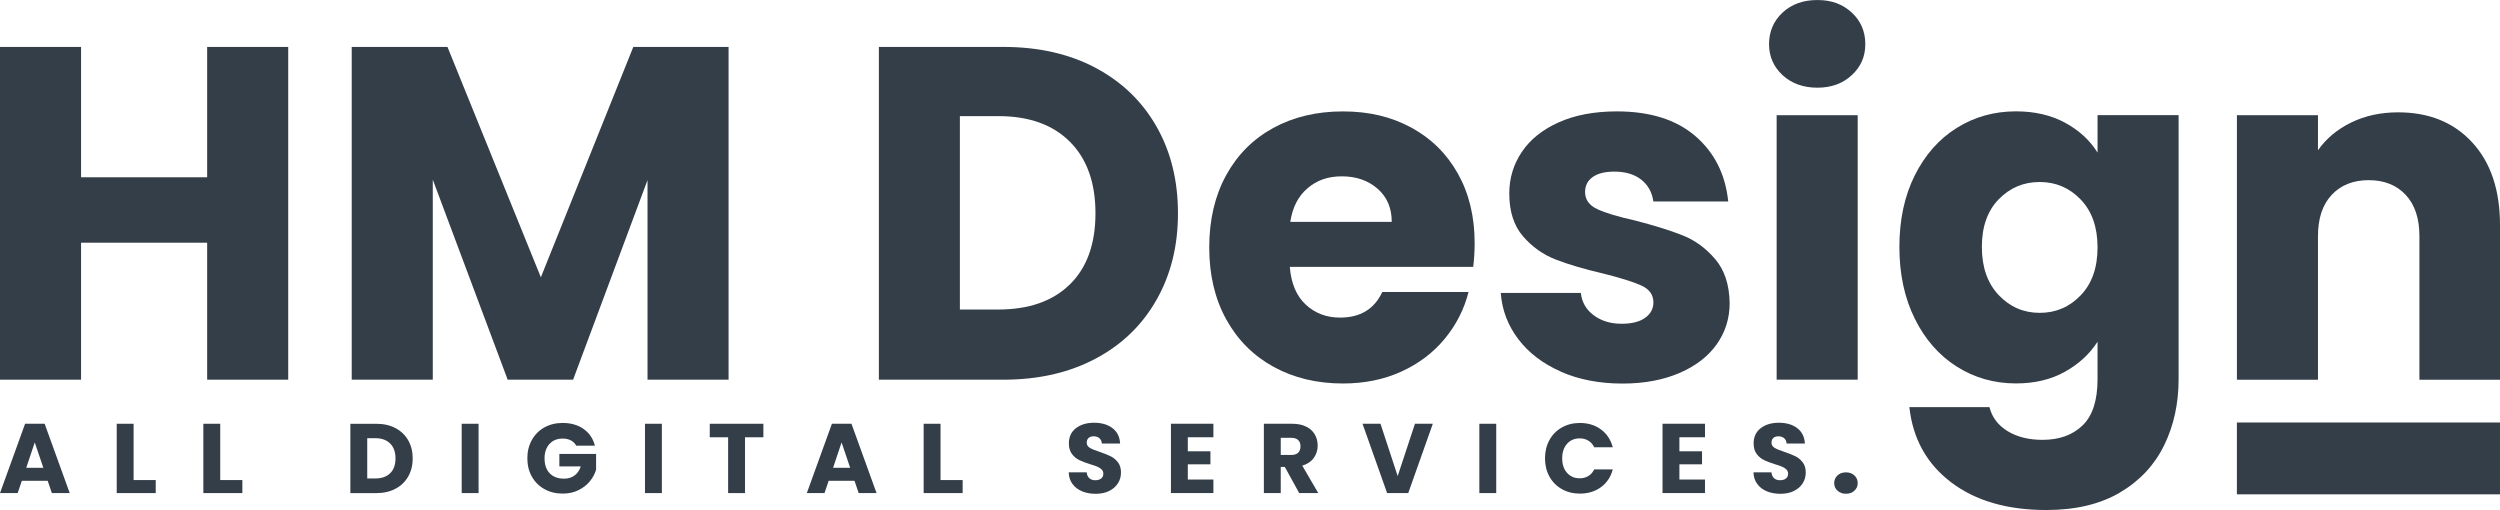
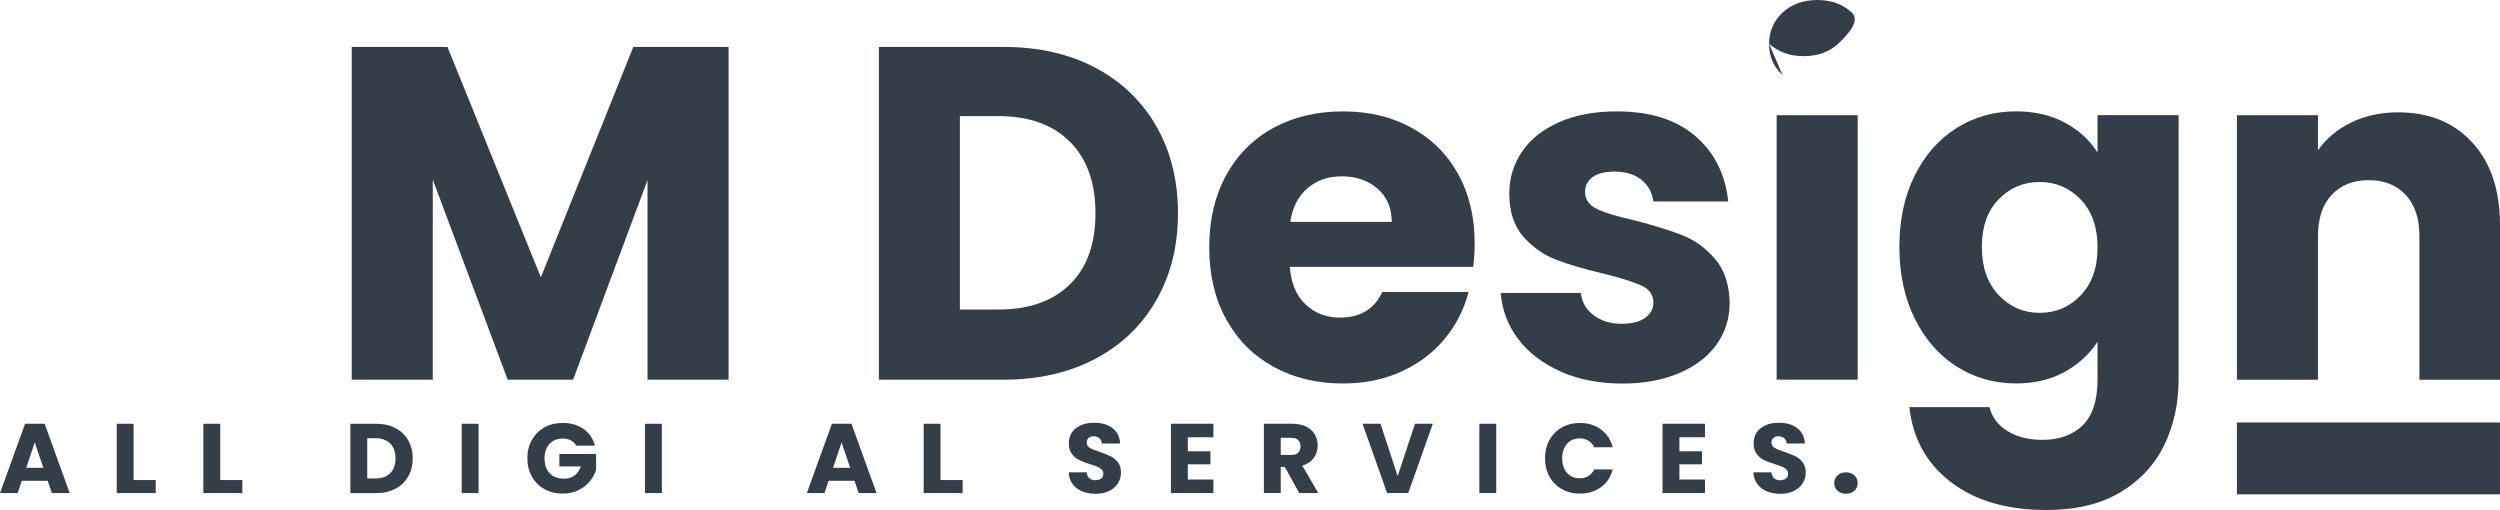
<svg xmlns="http://www.w3.org/2000/svg" id="Calque_2" data-name="Calque 2" viewBox="0 0 1005.76 205.2">
  <defs>
    <style>
      .cls-1 {
        fill: #343e49;
        stroke-width: 0px;
      }
    </style>
  </defs>
  <g id="Calque_1-2" data-name="Calque 1">
    <rect class="cls-1" x="899.91" y="169.97" width="105.84" height="28.9" />
    <g>
-       <path class="cls-1" d="m115.95,18.88v133.87h-32.61v-55.11h-50.73v55.11H0V18.88h32.61v52.44h50.73V18.88h32.61Z" />
      <path class="cls-1" d="m293.11,18.88v133.87h-32.61v-80.29l-29.94,80.29h-26.32l-30.13-80.48v80.48h-32.61V18.88h38.52l37.57,92.68,37.19-92.68h38.33Z" />
      <path class="cls-1" d="m440.71,27.27c10.55,5.6,18.72,13.44,24.51,23.55,5.78,10.11,8.68,21.77,8.68,34.99s-2.89,24.73-8.68,34.9c-5.79,10.17-13.99,18.05-24.6,23.65-10.62,5.6-22.92,8.39-36.9,8.39h-50.15V18.88h50.15c14.11,0,26.44,2.8,37,8.39Zm-10.3,87.15c6.87-6.74,10.3-16.27,10.3-28.61s-3.43-21.93-10.3-28.8c-6.87-6.87-16.47-10.3-28.8-10.3h-15.45v77.81h15.45c12.33,0,21.93-3.37,28.8-10.11Z" />
      <path class="cls-1" d="m592.7,107.37h-73.8c.51,6.61,2.64,11.67,6.39,15.16,3.75,3.5,8.36,5.24,13.83,5.24,8.13,0,13.79-3.43,16.97-10.3h34.71c-1.78,6.99-4.99,13.29-9.63,18.88-4.64,5.6-10.46,9.98-17.45,13.16-6.99,3.18-14.81,4.77-23.46,4.77-10.43,0-19.71-2.22-27.84-6.67-8.14-4.45-14.49-10.8-19.07-19.07-4.58-8.26-6.87-17.93-6.87-28.99s2.26-20.72,6.77-28.99c4.51-8.26,10.84-14.62,18.97-19.07,8.13-4.45,17.48-6.67,28.03-6.67s19.45,2.16,27.46,6.48c8.01,4.32,14.27,10.49,18.78,18.5,4.51,8.01,6.77,17.35,6.77,28.03,0,3.05-.19,6.23-.57,9.54Zm-32.8-18.12c0-5.59-1.91-10.04-5.72-13.35-3.81-3.3-8.58-4.96-14.3-4.96s-10.08,1.59-13.83,4.77c-3.75,3.18-6.07,7.69-6.96,13.54h40.81Z" />
      <path class="cls-1" d="m627.98,149.51c-7.25-3.18-12.97-7.53-17.16-13.06-4.2-5.53-6.55-11.73-7.06-18.59h32.23c.38,3.69,2.1,6.67,5.15,8.96s6.8,3.43,11.25,3.43c4.07,0,7.21-.79,9.44-2.38,2.22-1.59,3.34-3.65,3.34-6.2,0-3.05-1.59-5.31-4.77-6.77-3.18-1.46-8.33-3.08-15.45-4.86-7.63-1.78-13.99-3.65-19.07-5.63-5.09-1.97-9.47-5.08-13.16-9.34-3.69-4.26-5.53-10.01-5.53-17.26,0-6.1,1.68-11.66,5.05-16.69,3.37-5.02,8.33-8.99,14.87-11.92,6.55-2.92,14.33-4.39,23.36-4.39,13.35,0,23.87,3.31,31.56,9.92,7.69,6.61,12.11,15.38,13.25,26.32h-30.13c-.51-3.69-2.13-6.61-4.86-8.77-2.74-2.16-6.33-3.24-10.78-3.24-3.81,0-6.74.73-8.77,2.19-2.03,1.46-3.05,3.47-3.05,6.01,0,3.05,1.62,5.34,4.86,6.87s8.3,3.05,15.16,4.58c7.88,2.03,14.3,4.04,19.26,6.01,4.96,1.97,9.31,5.15,13.06,9.54,3.75,4.39,5.69,10.27,5.82,17.64,0,6.23-1.75,11.79-5.24,16.69-3.5,4.9-8.52,8.74-15.07,11.54-6.55,2.79-14.14,4.2-22.79,4.2-9.28,0-17.55-1.59-24.79-4.77Z" />
-       <path class="cls-1" d="m717.13,30.23c-3.62-3.37-5.44-7.53-5.44-12.49s1.81-9.31,5.44-12.68c3.62-3.37,8.3-5.05,14.02-5.05s10.2,1.69,13.83,5.05c3.62,3.37,5.44,7.6,5.44,12.68s-1.81,9.12-5.44,12.49c-3.62,3.37-8.23,5.05-13.83,5.05s-10.39-1.68-14.02-5.05Zm30.23,16.11v106.41h-32.61V46.34h32.61Z" />
+       <path class="cls-1" d="m717.13,30.23c-3.62-3.37-5.44-7.53-5.44-12.49s1.81-9.31,5.44-12.68c3.62-3.37,8.3-5.05,14.02-5.05s10.2,1.69,13.83,5.05s-1.81,9.12-5.44,12.49c-3.62,3.37-8.23,5.05-13.83,5.05s-10.39-1.68-14.02-5.05Zm30.23,16.11v106.41h-32.61V46.34h32.61Z" />
      <path class="cls-1" d="m739.23,197.41c-.89-.82-1.33-1.84-1.33-3.05s.44-2.27,1.33-3.1c.88-.82,2.03-1.23,3.42-1.23s2.49.41,3.38,1.23c.89.82,1.33,1.86,1.33,3.1s-.44,2.23-1.33,3.05c-.88.82-2.01,1.23-3.38,1.23s-2.54-.41-3.42-1.23Z" />
      <path class="cls-1" d="m830.79,49.39c5.66,3.05,10.01,7.06,13.06,12.01v-15.07h32.61v106.22c0,9.79-1.94,18.66-5.82,26.6-3.88,7.94-9.79,14.27-17.74,18.97-7.95,4.7-17.83,7.06-29.65,7.06-15.77,0-28.54-3.72-38.33-11.16-9.79-7.44-15.38-17.52-16.78-30.23h32.23c1.02,4.07,3.43,7.28,7.25,9.63,3.81,2.35,8.52,3.53,14.11,3.53,6.74,0,12.11-1.94,16.11-5.82,4.01-3.88,6.01-10.08,6.01-18.59v-15.07c-3.18,4.96-7.57,9-13.16,12.11-5.6,3.12-12.14,4.67-19.64,4.67-8.77,0-16.72-2.26-23.84-6.77-7.12-4.51-12.75-10.93-16.88-19.26-4.13-8.33-6.2-17.96-6.2-28.89s2.07-20.53,6.2-28.8c4.13-8.26,9.76-14.62,16.88-19.07,7.12-4.45,15.07-6.67,23.84-6.67,7.5,0,14.08,1.53,19.74,4.58Zm6.29,30.89c-4.51-4.7-10.01-7.06-16.5-7.06s-11.98,2.32-16.5,6.96c-4.51,4.64-6.77,11.03-6.77,19.17s2.26,14.59,6.77,19.36c4.51,4.77,10.01,7.15,16.5,7.15s11.98-2.35,16.5-7.06c4.51-4.7,6.77-11.12,6.77-19.26s-2.26-14.56-6.77-19.26Z" />
      <path class="cls-1" d="m994.6,57.31c7.44,8.08,11.16,19.17,11.16,33.28v62.17h-32.42v-57.78c0-7.12-1.84-12.65-5.53-16.59-3.69-3.94-8.65-5.91-14.87-5.91s-11.19,1.97-14.88,5.91c-3.69,3.94-5.53,9.47-5.53,16.59v57.78h-32.61V46.34h32.61v14.11c3.3-4.7,7.75-8.42,13.35-11.16,5.59-2.73,11.89-4.1,18.88-4.1,12.46,0,22.41,4.04,29.84,12.11Z" />
    </g>
    <g>
      <path class="cls-1" d="m19.19,193.44h-10.41l-1.67,4.93H0l10.09-27.89h7.87l10.09,27.89h-7.19l-1.67-4.93Zm-1.75-5.24l-3.46-10.21-3.42,10.21h6.87Z" />
      <path class="cls-1" d="m53.75,193.13h8.9v5.24h-15.69v-27.89h6.79v22.65Z" />
      <path class="cls-1" d="m88.6,193.13h8.9v5.24h-15.69v-27.89h6.79v22.65Z" />
      <path class="cls-1" d="m159.11,172.23c2.2,1.17,3.9,2.8,5.11,4.91,1.2,2.11,1.81,4.54,1.81,7.29s-.6,5.15-1.81,7.27c-1.21,2.12-2.91,3.76-5.13,4.93-2.21,1.17-4.77,1.75-7.69,1.75h-10.45v-27.89h10.45c2.94,0,5.51.58,7.71,1.75Zm-2.15,18.16c1.43-1.4,2.15-3.39,2.15-5.96s-.71-4.57-2.15-6c-1.43-1.43-3.43-2.15-6-2.15h-3.22v16.21h3.22c2.57,0,4.57-.7,6-2.11Z" />
      <path class="cls-1" d="m192.53,170.48v27.89h-6.79v-27.89h6.79Z" />
      <path class="cls-1" d="m231.82,179.3c-.5-.93-1.23-1.63-2.16-2.13-.94-.49-2.05-.73-3.32-.73-2.2,0-3.96.72-5.28,2.17s-1.99,3.37-1.99,5.78c0,2.57.7,4.58,2.09,6.02,1.39,1.44,3.3,2.16,5.74,2.16,1.67,0,3.08-.42,4.23-1.27,1.15-.85,1.99-2.07,2.52-3.66h-8.62v-5.01h14.78v6.32c-.5,1.69-1.36,3.27-2.56,4.73-1.21,1.46-2.74,2.64-4.59,3.54-1.85.9-3.95,1.35-6.28,1.35-2.75,0-5.21-.6-7.37-1.81-2.16-1.2-3.84-2.88-5.05-5.03-1.21-2.15-1.81-4.59-1.81-7.35s.6-5.21,1.81-7.37c1.2-2.16,2.88-3.84,5.03-5.05,2.15-1.2,4.59-1.81,7.35-1.81,3.34,0,6.15.81,8.44,2.42,2.29,1.62,3.81,3.85,4.55,6.71h-7.51Z" />
      <path class="cls-1" d="m266.27,170.48v27.89h-6.79v-27.89h6.79Z" />
-       <path class="cls-1" d="m307.11,170.48v5.44h-7.39v22.45h-6.79v-22.45h-7.39v-5.44h21.57Z" />
      <path class="cls-1" d="m343.78,193.44h-10.41l-1.67,4.93h-7.11l10.09-27.89h7.87l10.09,27.89h-7.19l-1.67-4.93Zm-1.75-5.24l-3.46-10.21-3.42,10.21h6.87Z" />
      <path class="cls-1" d="m378.38,193.13h8.9v5.24h-15.69v-27.89h6.79v22.65Z" />
      <path class="cls-1" d="m435.35,197.66c-1.62-.66-2.91-1.64-3.87-2.94-.97-1.3-1.48-2.86-1.53-4.69h7.23c.1,1.03.46,1.82,1.07,2.36.61.54,1.4.81,2.38.81s1.8-.23,2.38-.7c.58-.46.87-1.11.87-1.93,0-.69-.23-1.26-.7-1.71-.46-.45-1.03-.82-1.71-1.11-.68-.29-1.64-.62-2.88-.99-1.8-.56-3.27-1.11-4.41-1.67s-2.12-1.38-2.94-2.46c-.82-1.09-1.23-2.5-1.23-4.25,0-2.6.94-4.63,2.82-6.1,1.88-1.47,4.33-2.21,7.35-2.21s5.55.74,7.43,2.21,2.89,3.52,3.02,6.14h-7.35c-.05-.9-.38-1.61-.99-2.13-.61-.52-1.39-.77-2.34-.77-.82,0-1.48.22-1.99.66-.5.44-.76,1.07-.76,1.89,0,.9.42,1.6,1.27,2.11.85.5,2.17,1.05,3.97,1.63,1.8.61,3.26,1.19,4.39,1.75s2.1,1.36,2.92,2.42c.82,1.06,1.23,2.42,1.23,4.09s-.4,3.03-1.21,4.33c-.81,1.3-1.98,2.33-3.52,3.1-1.54.77-3.35,1.15-5.44,1.15s-3.87-.33-5.48-.99Z" />
      <path class="cls-1" d="m477.86,175.92v5.64h9.1v5.24h-9.1v6.12h10.29v5.44h-17.08v-27.89h17.08v5.44h-10.29Z" />
      <path class="cls-1" d="m522.68,198.37l-5.8-10.53h-1.63v10.53h-6.79v-27.89h11.4c2.2,0,4.07.38,5.62,1.15,1.55.77,2.71,1.82,3.48,3.16s1.15,2.83,1.15,4.47c0,1.85-.52,3.51-1.57,4.97-1.05,1.46-2.59,2.49-4.63,3.1l6.44,11.04h-7.67Zm-7.43-15.34h4.21c1.24,0,2.18-.3,2.8-.91.62-.61.93-1.47.93-2.58s-.31-1.89-.93-2.5c-.62-.61-1.56-.91-2.8-.91h-4.21v6.91Z" />
      <path class="cls-1" d="m576.43,170.48l-9.89,27.89h-8.5l-9.89-27.89h7.23l6.91,21.06,6.95-21.06h7.19Z" />
      <path class="cls-1" d="m601.94,170.48v27.89h-6.79v-27.89h6.79Z" />
      <path class="cls-1" d="m623.35,177.02c1.19-2.16,2.85-3.84,4.99-5.05,2.13-1.2,4.55-1.81,7.25-1.81,3.31,0,6.14.87,8.5,2.62,2.36,1.75,3.93,4.13,4.73,7.15h-7.47c-.56-1.17-1.35-2.05-2.36-2.66-1.02-.61-2.18-.91-3.48-.91-2.09,0-3.79.73-5.08,2.19-1.3,1.46-1.95,3.4-1.95,5.84s.65,4.38,1.95,5.84c1.3,1.46,2.99,2.19,5.08,2.19,1.3,0,2.46-.3,3.48-.91,1.02-.61,1.81-1.5,2.36-2.66h7.47c-.79,3.02-2.37,5.4-4.73,7.13-2.36,1.73-5.19,2.6-8.5,2.6-2.7,0-5.12-.6-7.25-1.81-2.13-1.2-3.79-2.88-4.99-5.03-1.19-2.15-1.79-4.59-1.79-7.35s.6-5.21,1.79-7.37Z" />
      <path class="cls-1" d="m675.63,175.92v5.64h9.1v5.24h-9.1v6.12h10.29v5.44h-17.08v-27.89h17.08v5.44h-10.29Z" />
      <path class="cls-1" d="m710.83,197.66c-1.62-.66-2.91-1.64-3.87-2.94-.97-1.3-1.48-2.86-1.53-4.69h7.23c.1,1.03.46,1.82,1.07,2.36.61.54,1.4.81,2.38.81s1.8-.23,2.38-.7c.58-.46.87-1.11.87-1.93,0-.69-.23-1.26-.7-1.71-.46-.45-1.03-.82-1.71-1.11-.68-.29-1.64-.62-2.88-.99-1.8-.56-3.27-1.11-4.41-1.67s-2.12-1.38-2.94-2.46c-.82-1.09-1.23-2.5-1.23-4.25,0-2.6.94-4.63,2.82-6.1,1.88-1.47,4.33-2.21,7.35-2.21s5.55.74,7.43,2.21,2.89,3.52,3.02,6.14h-7.35c-.05-.9-.38-1.61-.99-2.13-.61-.52-1.39-.77-2.34-.77-.82,0-1.48.22-1.99.66-.5.44-.76,1.07-.76,1.89,0,.9.42,1.6,1.27,2.11.85.5,2.17,1.05,3.97,1.63,1.8.61,3.26,1.19,4.39,1.75s2.1,1.36,2.92,2.42c.82,1.06,1.23,2.42,1.23,4.09s-.4,3.03-1.21,4.33c-.81,1.3-1.98,2.33-3.52,3.1-1.54.77-3.35,1.15-5.44,1.15s-3.87-.33-5.48-.99Z" />
    </g>
  </g>
</svg>